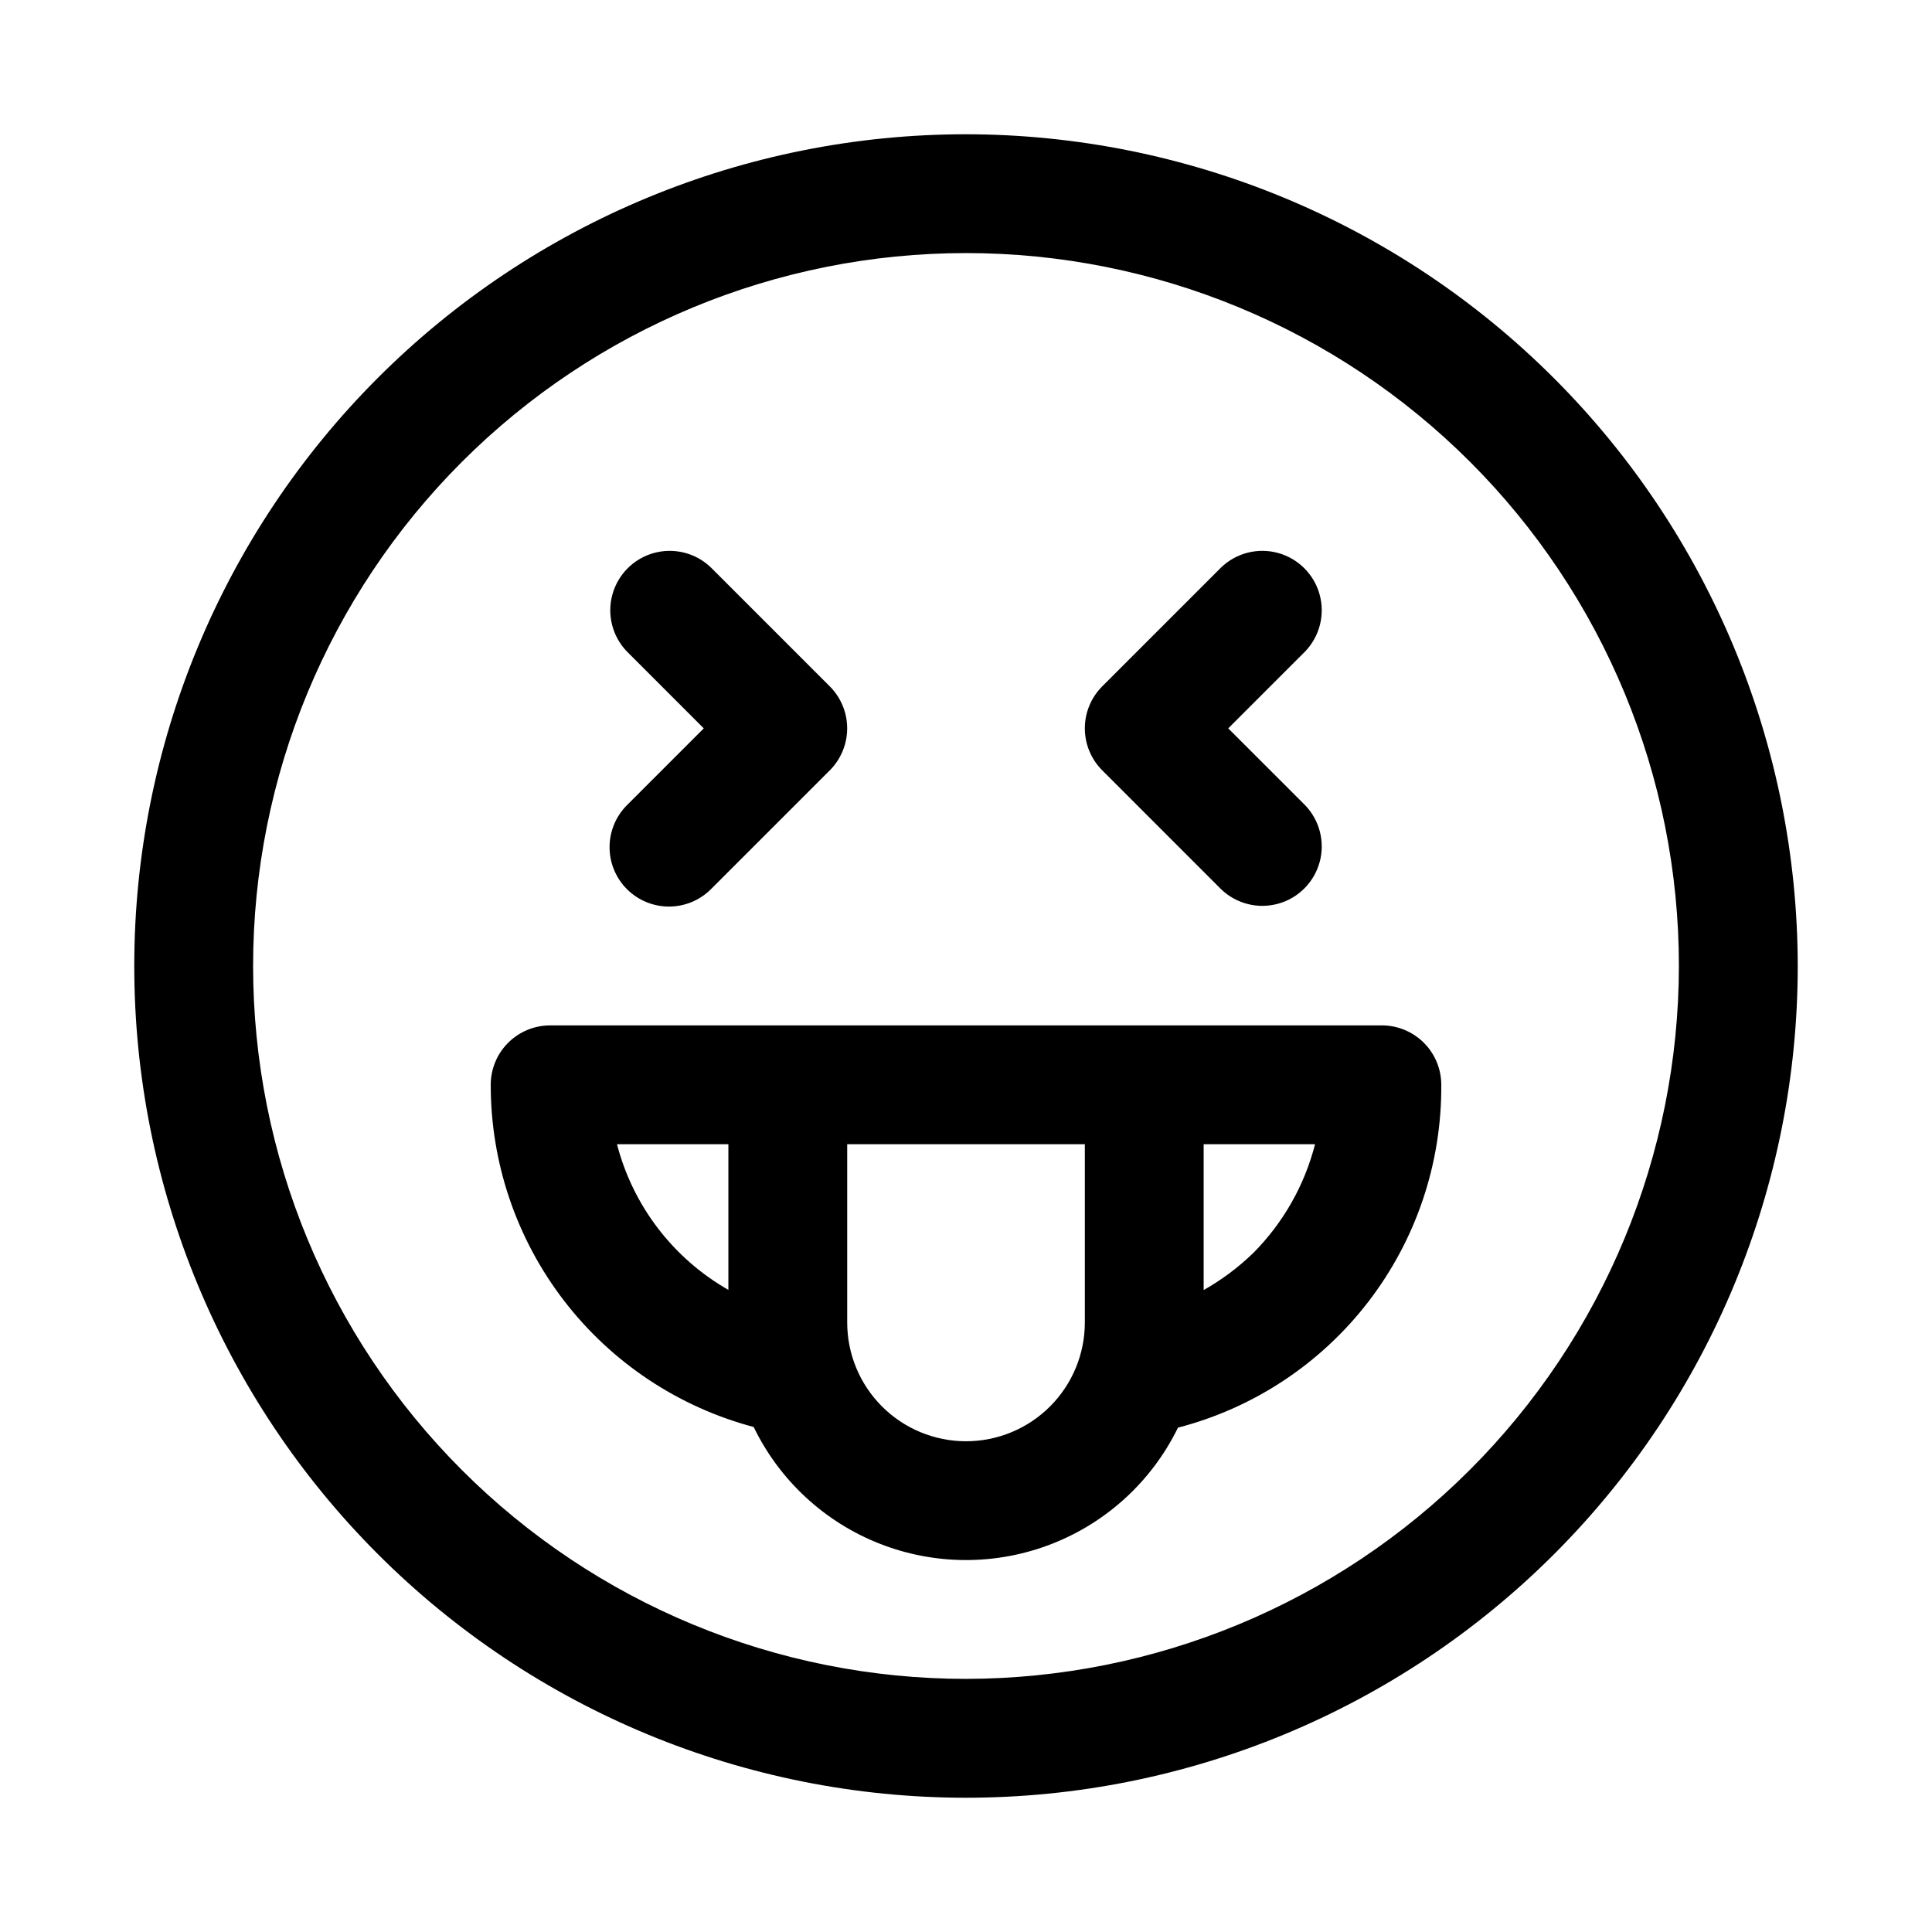
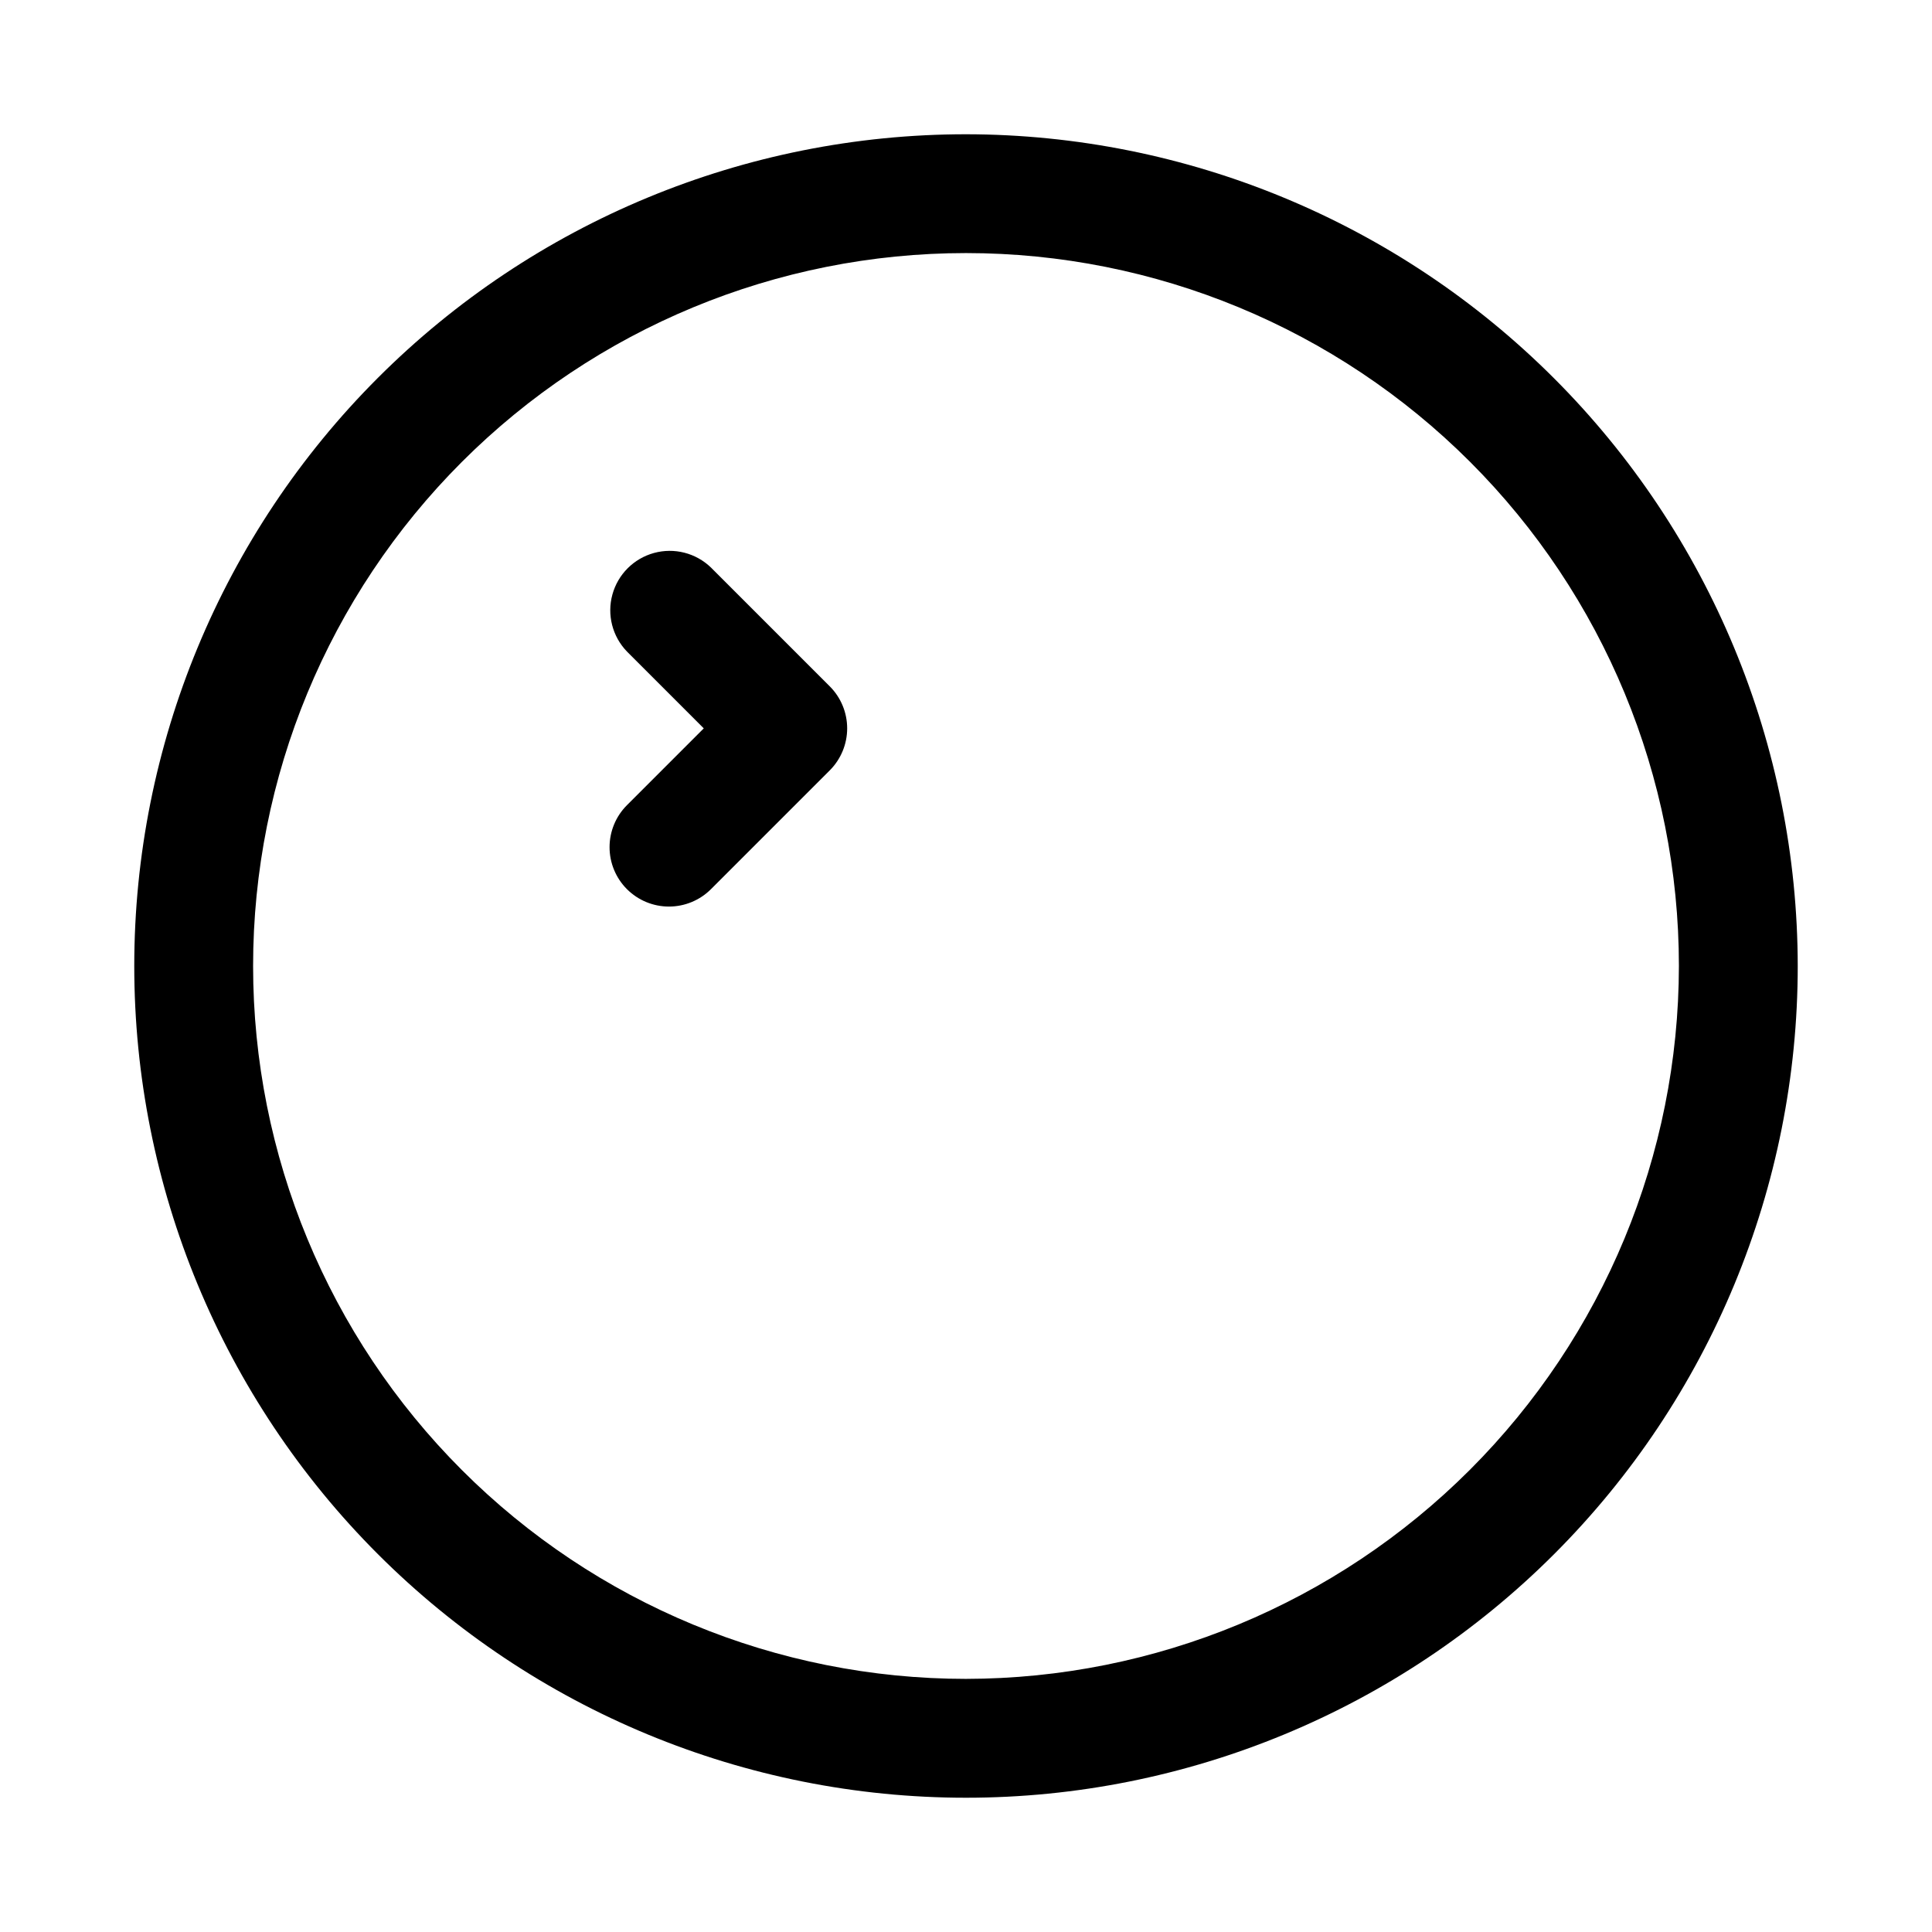
<svg xmlns="http://www.w3.org/2000/svg" fill="#000000" width="800px" height="800px" version="1.1" viewBox="144 144 512 512">
  <g>
    <path d="m400 179.58c-58.461 0-114.52 23.223-155.86 64.559s-64.559 97.398-64.559 155.86c0 58.457 23.223 114.52 64.559 155.86 41.336 41.336 97.398 64.559 155.86 64.559 58.457 0 114.52-23.223 155.86-64.559 41.336-41.336 64.559-97.398 64.559-155.86-0.062-58.441-23.305-114.47-64.625-155.79-41.324-41.324-97.352-64.566-155.79-64.629zm0 409.34c-50.109 0-98.164-19.902-133.59-55.336-35.43-35.43-55.336-83.484-55.336-133.59 0-50.109 19.906-98.164 55.336-133.59s83.484-55.336 133.59-55.336c50.105 0 98.16 19.906 133.59 55.336 35.434 35.43 55.336 83.484 55.336 133.59-0.055 50.09-19.977 98.113-55.395 133.53s-83.441 55.34-133.53 55.395z" />
-     <path d="m510.21 415.74h-220.42c-4.176 0-8.18 1.66-11.133 4.613-2.953 2.949-4.609 6.957-4.609 11.133-0.016 20.684 6.809 40.793 19.414 57.195 12.602 16.402 30.277 28.176 50.27 33.488 6.852 14.145 18.781 25.188 33.406 30.934 14.629 5.746 30.887 5.769 45.531 0.07 14.648-5.699 26.609-16.707 33.504-30.832 20.09-5.207 37.863-16.977 50.504-33.438 12.641-16.457 19.426-36.668 19.273-57.418 0-4.176-1.656-8.184-4.609-11.133-2.953-2.953-6.957-4.613-11.133-4.613zm-202.7 31.488h29.52v38.605c-14.645-8.359-25.293-22.281-29.52-38.605zm92.496 78.719c-8.352 0-16.363-3.316-22.266-9.223-5.906-5.902-9.223-13.914-9.223-22.266v-47.23h62.977v47.23c0 8.352-3.32 16.363-9.223 22.266-5.906 5.906-13.914 9.223-22.266 9.223zm76.168-49.941v0.004c-3.957 3.84-8.391 7.156-13.191 9.871v-38.652h29.52c-2.785 10.875-8.422 20.812-16.328 28.781z" />
-     <path d="m467.59 379.64c4 3.863 9.742 5.332 15.102 3.859 5.363-1.469 9.551-5.66 11.023-11.02 1.469-5.363 0-11.102-3.859-15.102l-20.359-20.355 20.359-20.359c3.859-3.996 5.328-9.738 3.859-15.098-1.473-5.363-5.66-9.551-11.023-11.023-5.359-1.469-11.102-0.004-15.102 3.859l-31.488 31.488h0.004c-2.953 2.953-4.613 6.957-4.613 11.133 0 4.172 1.66 8.176 4.613 11.129z" />
    <path d="m310.15 379.64c2.953 2.953 6.957 4.609 11.129 4.609 4.176 0 8.18-1.656 11.133-4.609l31.488-31.488c2.949-2.953 4.609-6.957 4.609-11.129 0-4.176-1.66-8.18-4.609-11.133l-31.488-31.488c-4-3.863-9.738-5.328-15.102-3.859-5.363 1.473-9.551 5.66-11.02 11.023-1.473 5.359-0.004 11.102 3.859 15.098l20.355 20.359-20.355 20.355c-2.953 2.953-4.609 6.957-4.609 11.133 0 4.172 1.656 8.176 4.609 11.129z" />
  </g>
</svg>